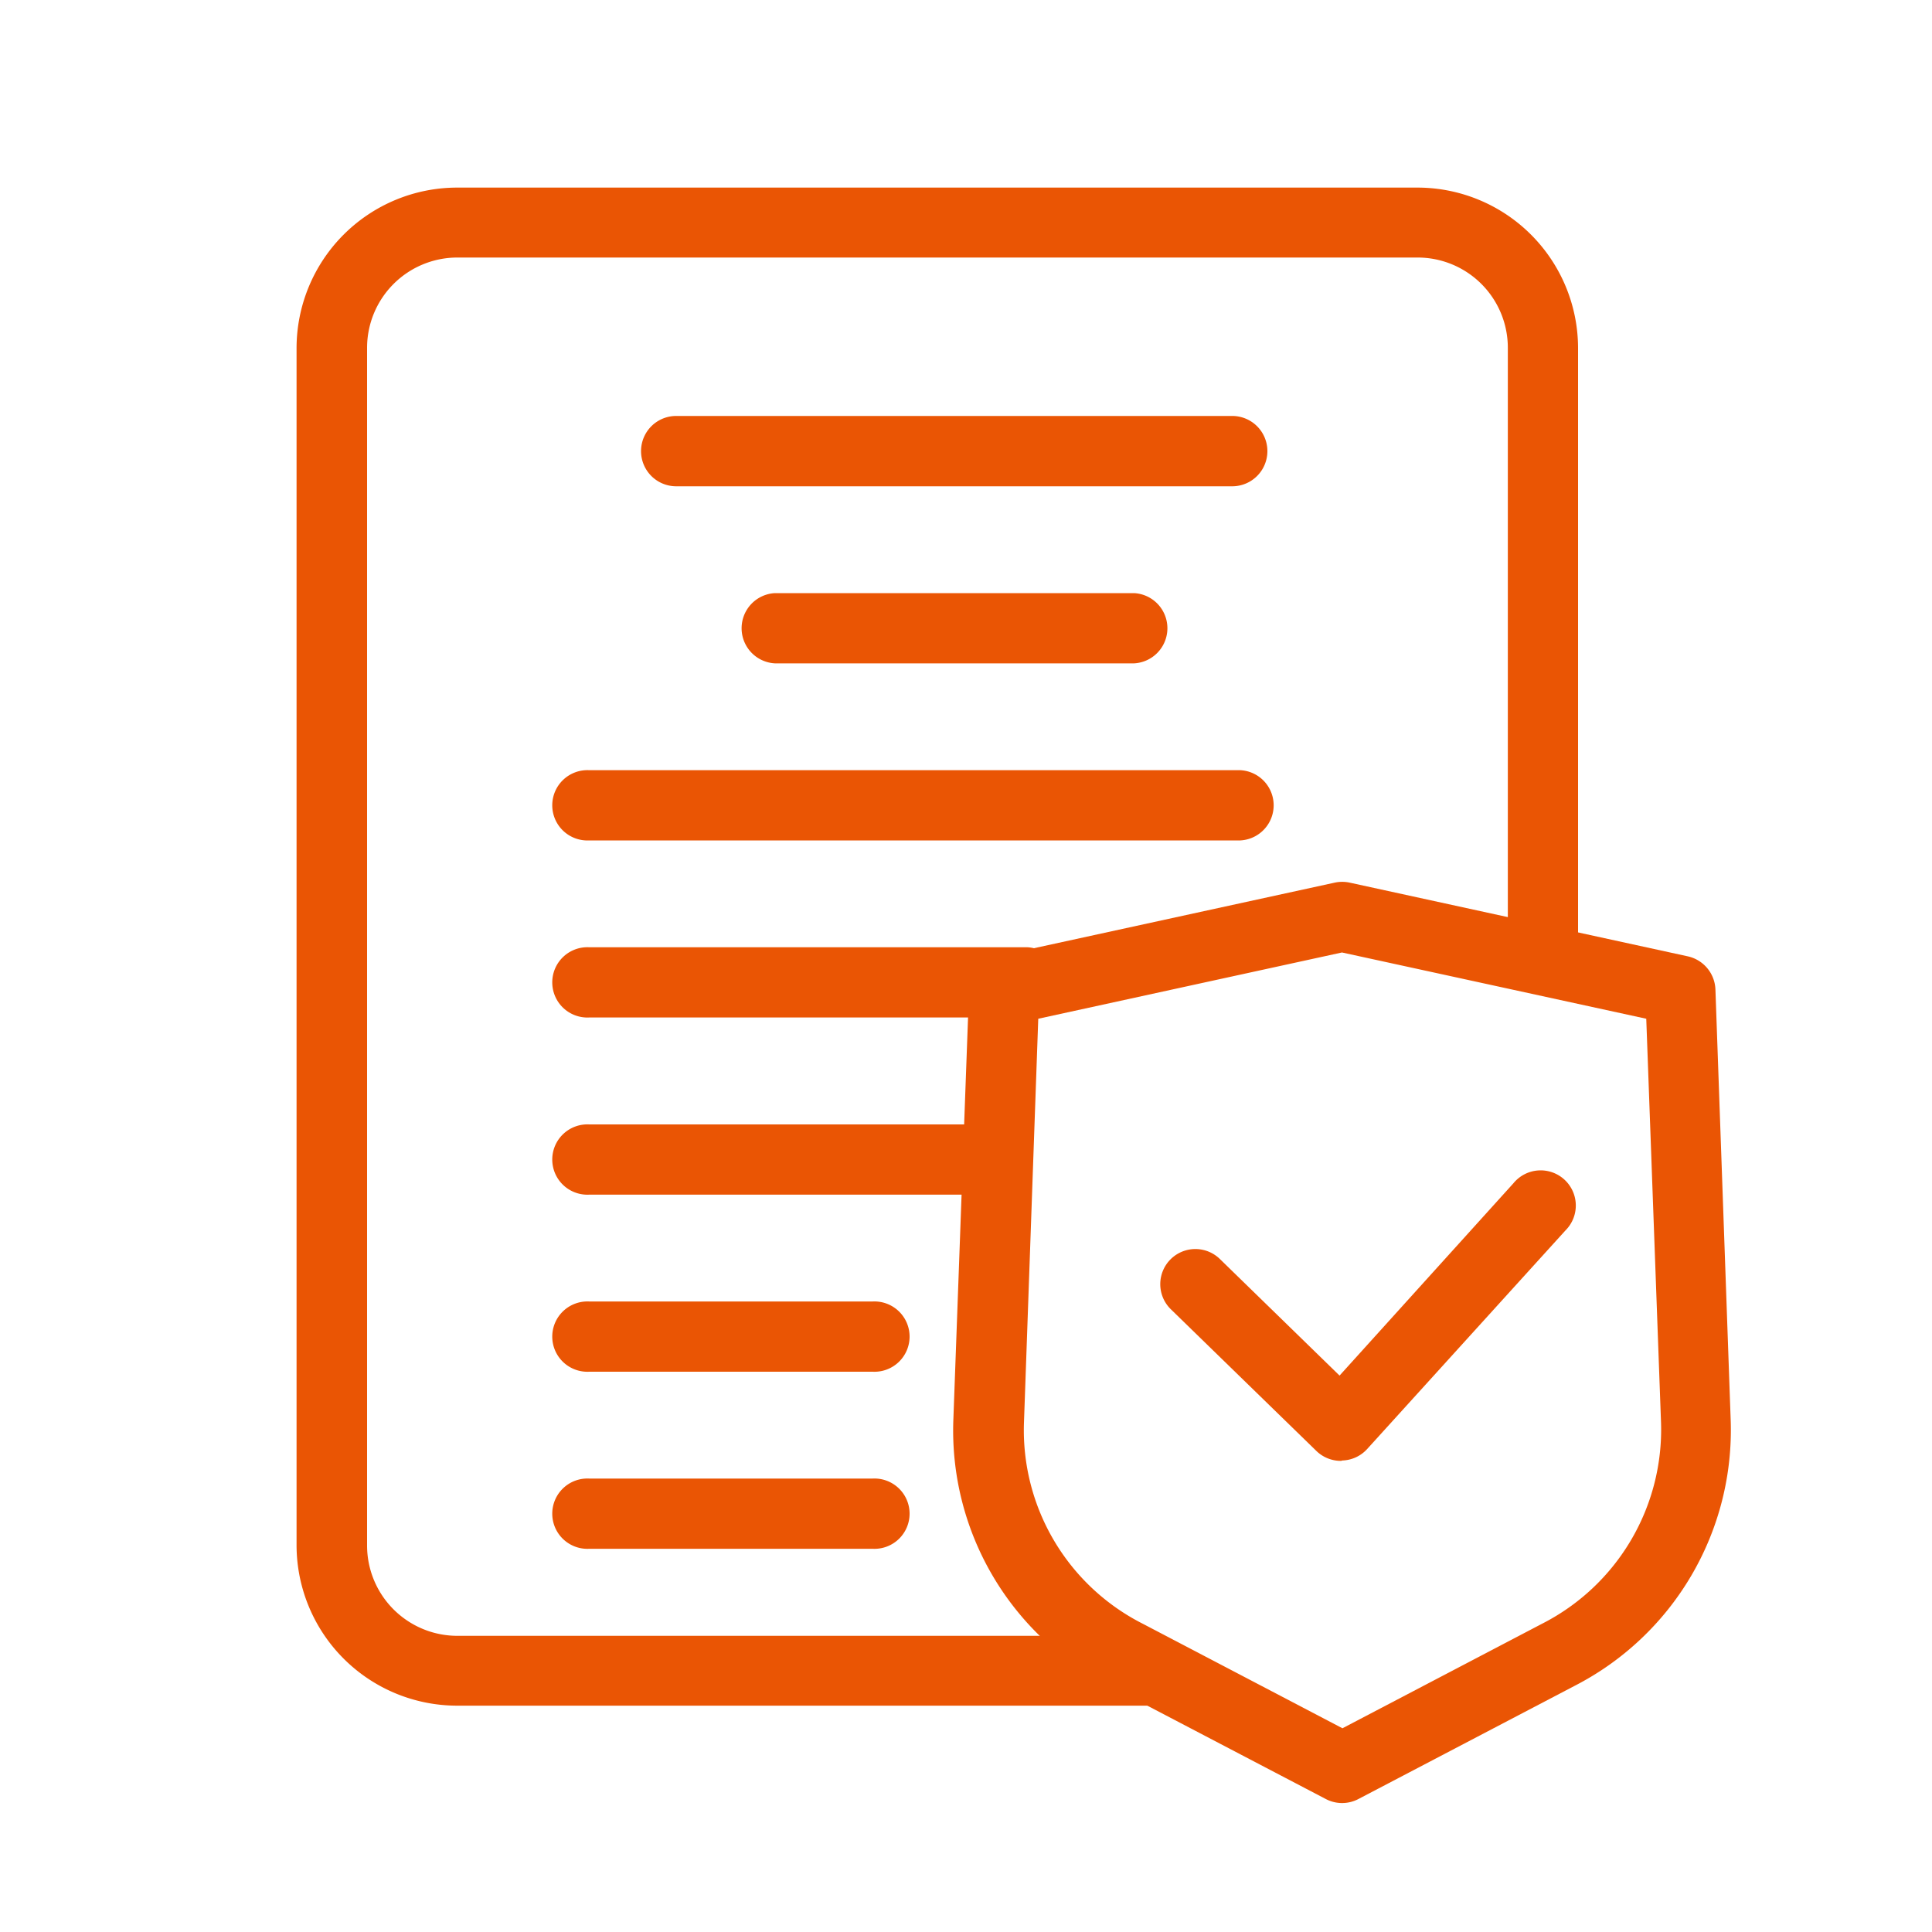
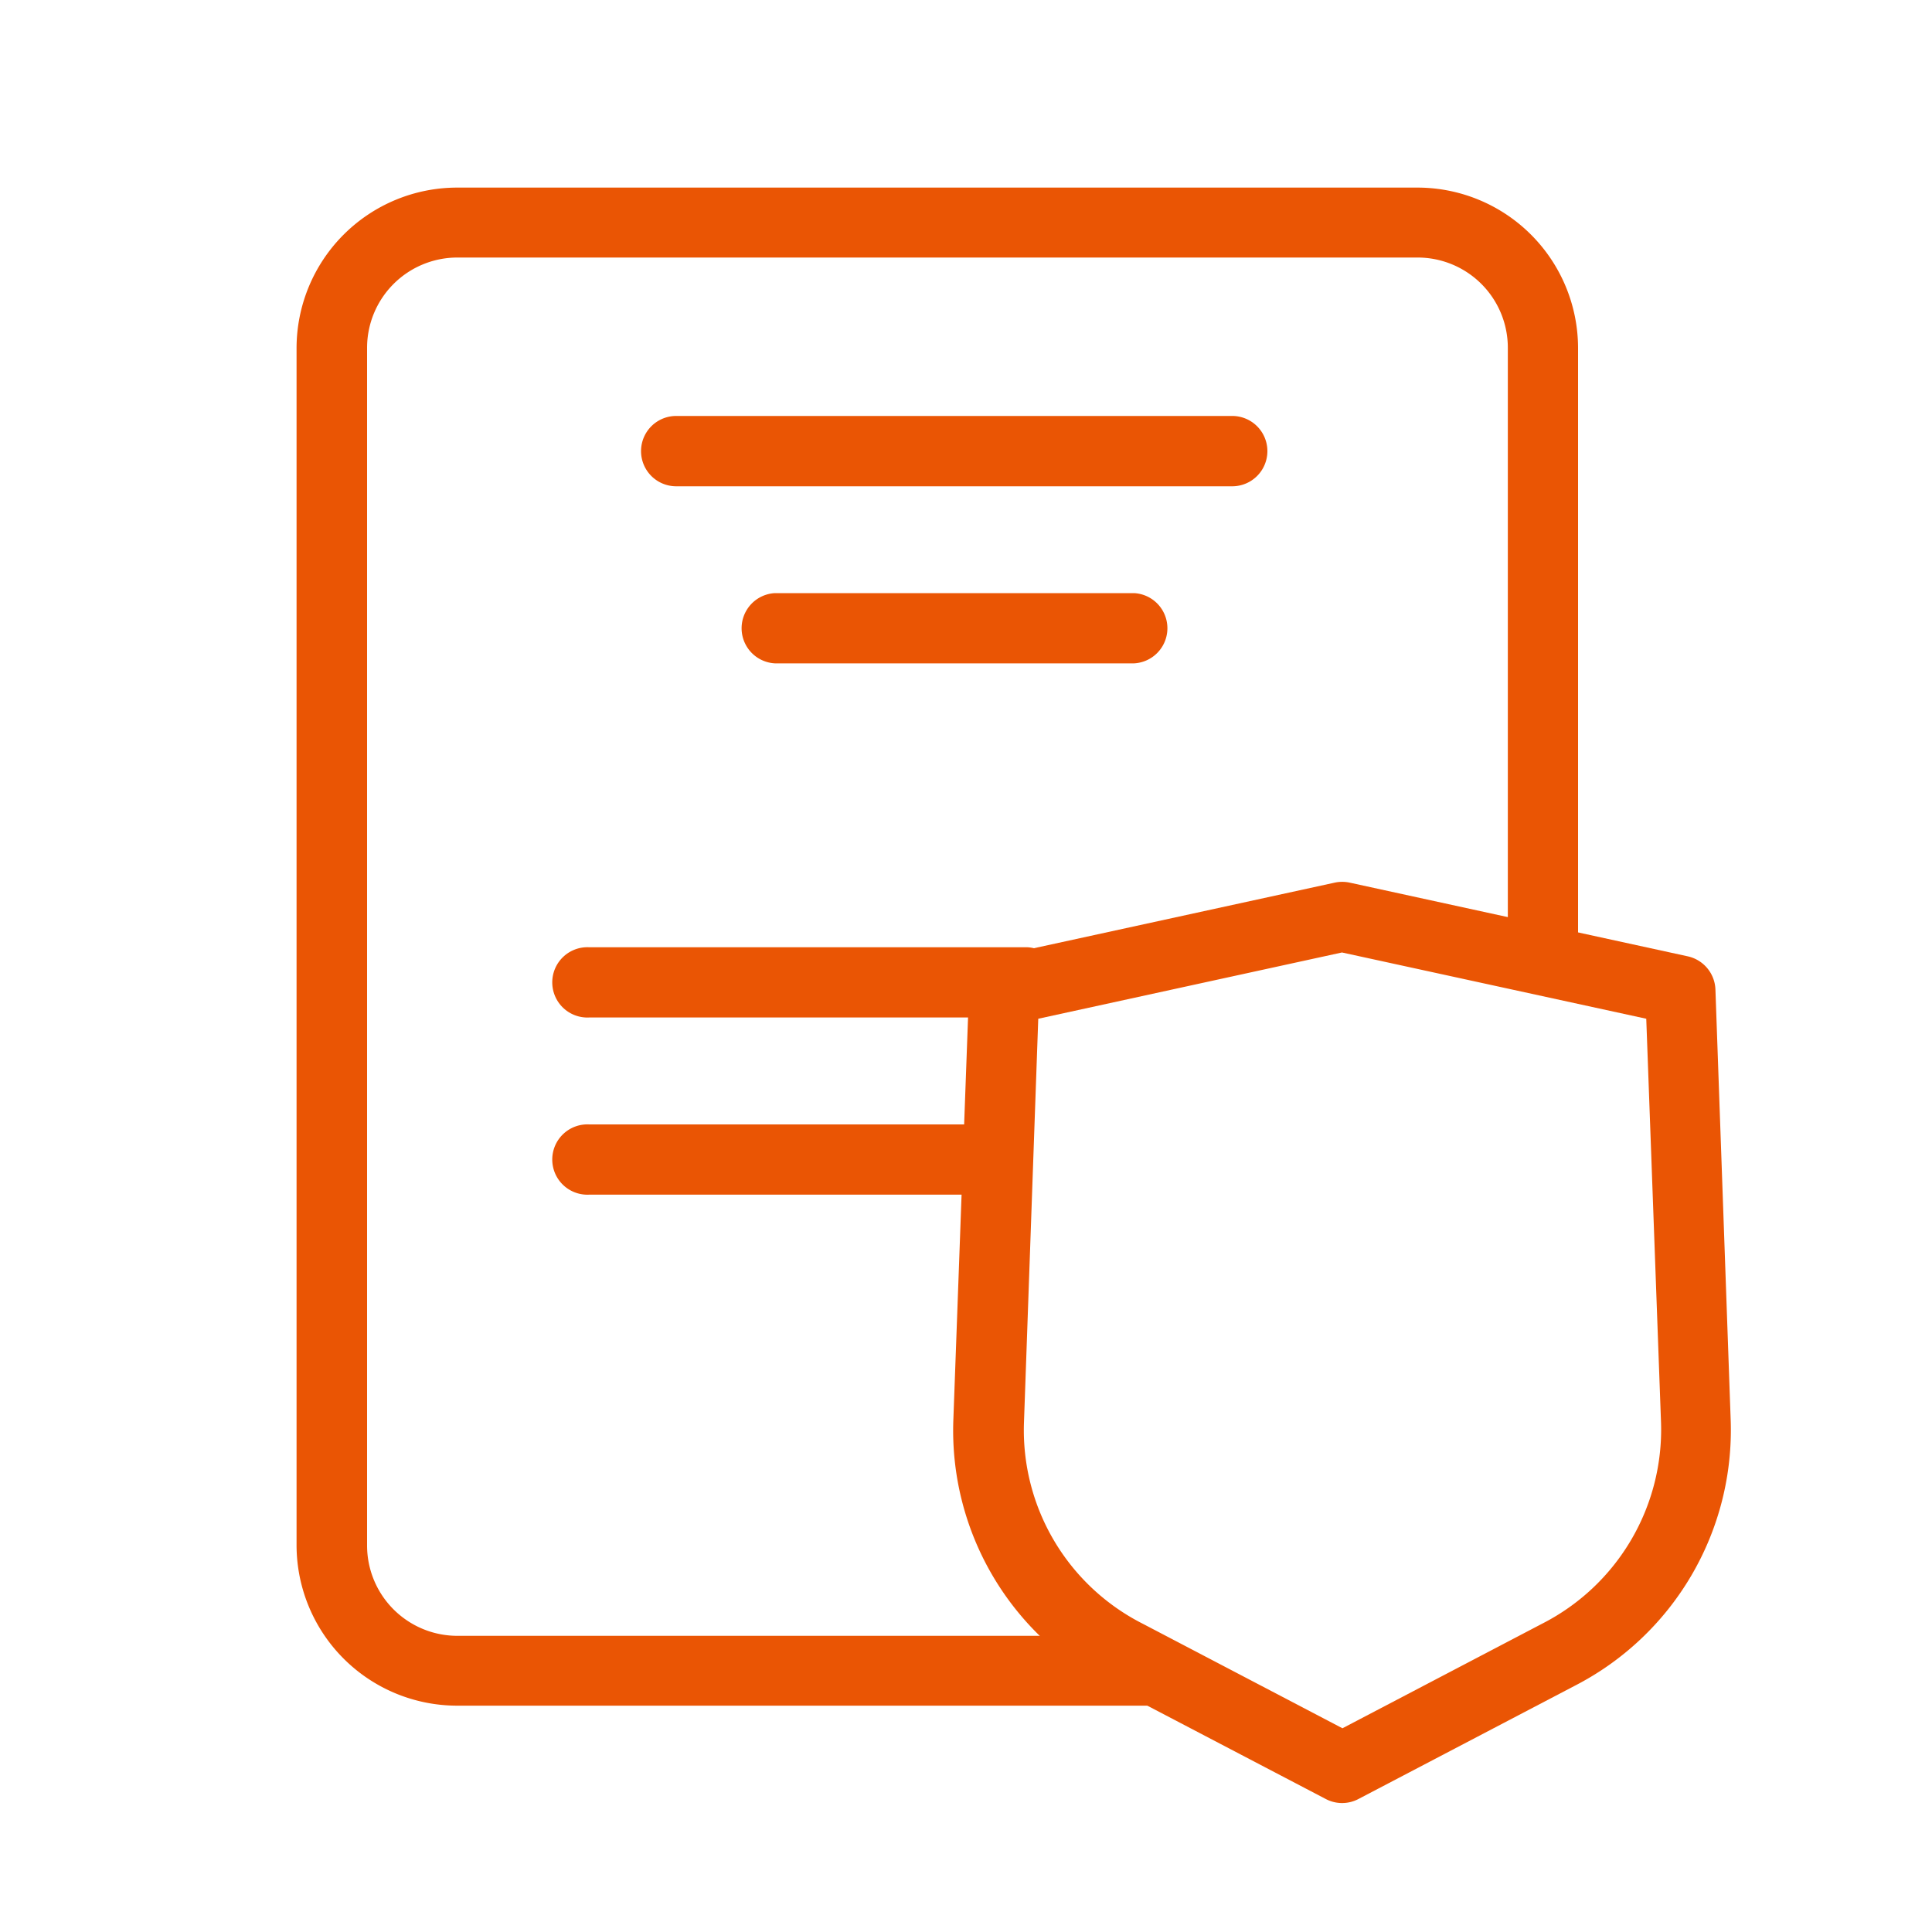
<svg xmlns="http://www.w3.org/2000/svg" id="图层_1" data-name="图层 1" viewBox="0 0 200 200">
  <defs>
    <style>.cls-1{fill:#EA5504;}</style>
  </defs>
  <path class="cls-1" d="M117.4,68.67H80.22a3.64,3.64,0,0,1,0-7.27H117.4a3.64,3.64,0,0,1,0,7.27Z" />
  <path class="cls-1" d="M127.59,50.34H70a3.64,3.64,0,0,1,0-7.28h57.56a3.64,3.64,0,0,1,0,7.28Z" />
-   <path class="cls-1" d="M128.41,87H61a3.64,3.64,0,1,1,0-7.27h67.4a3.64,3.64,0,0,1,0,7.27Z" />
  <path class="cls-1" d="M106.37,105.33H61a3.64,3.64,0,1,1,0-7.27h45.36a3.64,3.64,0,0,1,0,7.27Z" />
  <path class="cls-1" d="M103.31,123.67H61a3.64,3.64,0,1,1,0-7.27h42.3a3.64,3.64,0,0,1,0,7.27Z" />
-   <path class="cls-1" d="M90.33,142H61a3.64,3.64,0,1,1,0-7.27H90.33a3.64,3.64,0,1,1,0,7.27Z" />
-   <path class="cls-1" d="M90.33,160.33H61a3.64,3.64,0,1,1,0-7.27H90.33a3.64,3.64,0,1,1,0,7.27Z" />
  <path class="cls-1" d="M119,176.57H47.31A16.63,16.63,0,0,1,30.7,160V36A16.63,16.63,0,0,1,47.31,19.42h99.45A16.63,16.63,0,0,1,163.36,36V98a3.64,3.64,0,0,1-7.27,0V36a9.34,9.34,0,0,0-9.33-9.34H47.31A9.35,9.35,0,0,0,38,36V160a9.35,9.35,0,0,0,9.34,9.34H119a3.64,3.64,0,1,1,0,7.27Z" />
  <path class="cls-1" d="M138.92,186.65a3.61,3.61,0,0,1-1.68-.42l-22.35-11.69A29.68,29.68,0,0,1,98.69,147l1.63-44.63A3.62,3.62,0,0,1,103.17,99l35-7.63a3.68,3.68,0,0,1,1.55,0l35,7.63a3.65,3.65,0,0,1,2.86,3.42L179.16,147A29.76,29.76,0,0,1,163,174.52l-22.37,11.71A3.61,3.61,0,0,1,138.92,186.65Zm-31.44-81.19L106,147.29a22.46,22.46,0,0,0,12.32,20.81l20.65,10.81,20.68-10.83a22.55,22.55,0,0,0,12.3-20.79l-1.53-41.83L138.92,98.6Z" />
-   <path class="cls-1" d="M138.83,151.23a3.64,3.64,0,0,1-2.53-1l-15.09-14.69a3.63,3.63,0,1,1,5.07-5.21l12.39,12.07,18-19.91a3.64,3.64,0,1,1,5.39,4.88L141.53,150a3.62,3.62,0,0,1-2.58,1.19Z" />
</svg>